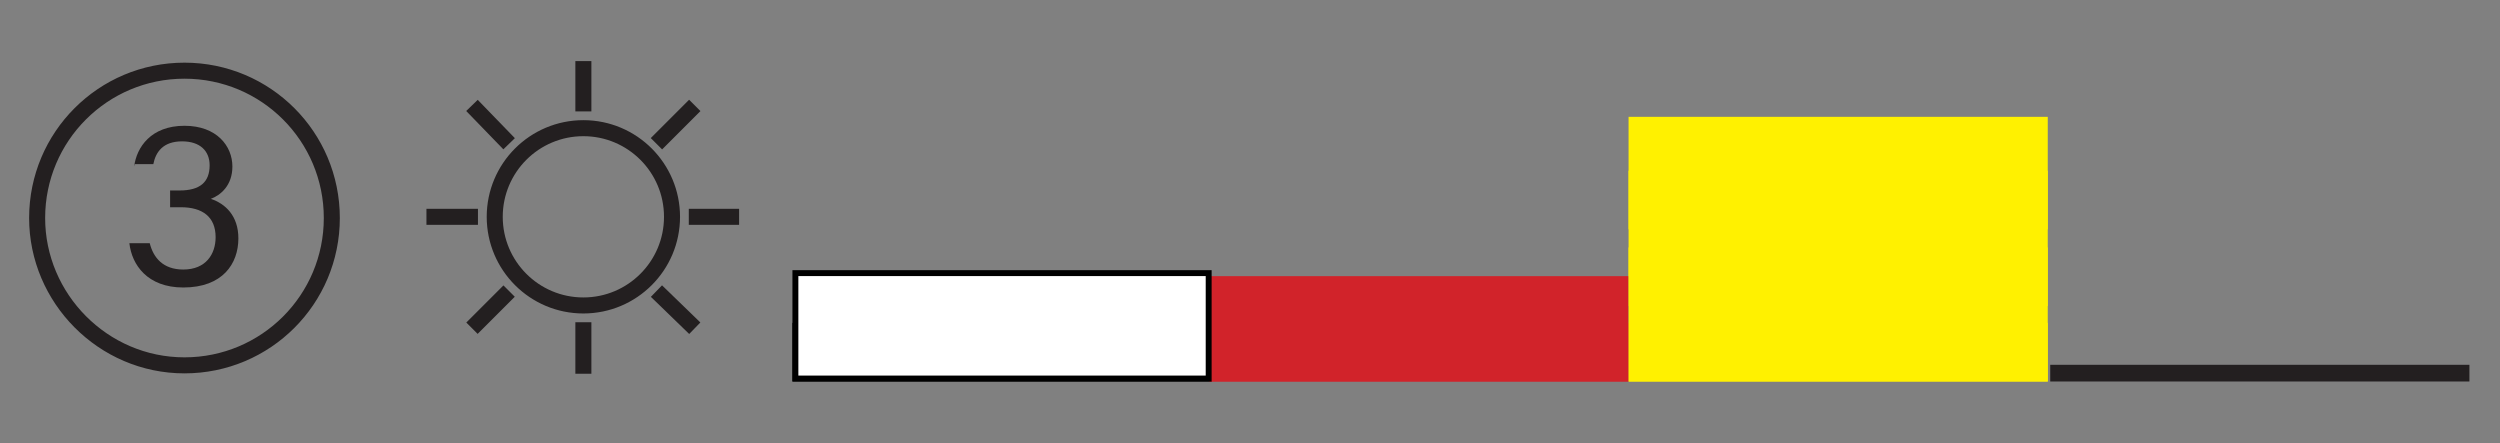
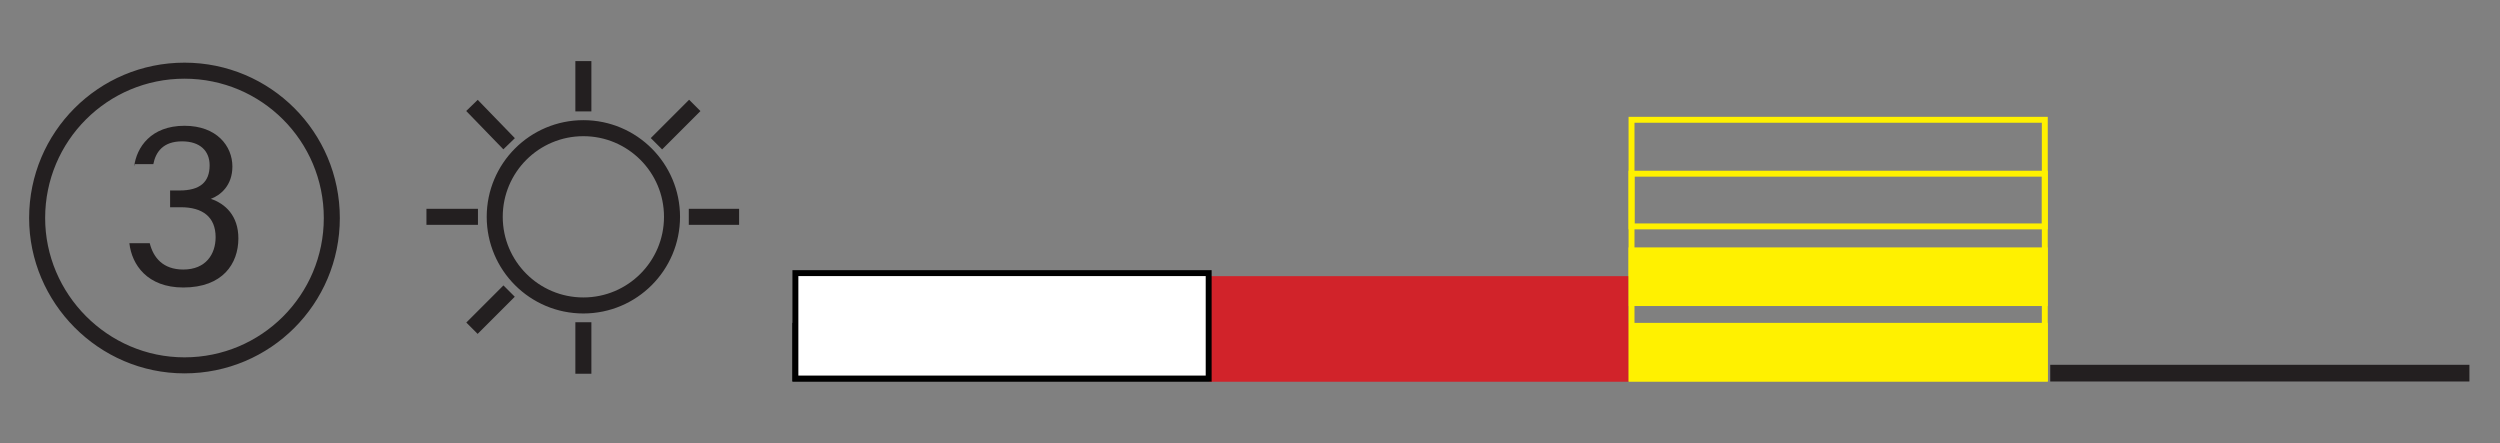
<svg xmlns="http://www.w3.org/2000/svg" version="1.1" id="Layer_1" x="0px" y="0px" viewBox="0 0 208.7 37" style="enable-background:new 0 0 208.7 37;" xml:space="preserve">
  <rect x="0" y="0" width="208.7" height="37" fill="#808080" stroke="none" />
  <style type="text/css">
	.st0{fill:#231F20;}
	.st1{fill:none;stroke:#231F20;stroke-width:1.338;}
	.st2{fill:#FFF100;}
	.st3{fill:none;stroke:#FFF100;stroke-width:0.494;}
	.st4{fill:#D1232A;}
	.st5{fill:none;stroke:#D1232A;stroke-width:0.494;}
	.st6{fill:none;stroke:#231F20;stroke-width:0.494;}
	.st7{fill:#FFFFFF;}
	.st8{fill:none;stroke:#000000;stroke-width:0.494;}
</style>
  <g>
    <circle class="st1" cx="48.7" cy="18.1" r="7.4" />
  </g>
  <line class="st1" x1="48.7" y1="9.3" x2="48.7" y2="5.1" />
  <line class="st1" x1="57.5" y1="18.1" x2="61.7" y2="18.1" />
-   <line class="st1" x1="54.8" y1="24.3" x2="58" y2="27.4" />
  <line class="st1" x1="42.5" y1="24.3" x2="39.4" y2="27.4" />
  <line class="st1" x1="48.7" y1="31.2" x2="48.7" y2="26.9" />
  <line class="st1" x1="35.6" y1="18.1" x2="39.9" y2="18.1" />
  <line class="st1" x1="39.4" y1="8.8" x2="42.5" y2="12" />
  <line class="st1" x1="58" y1="8.8" x2="54.8" y2="12" />
  <path class="st0" d="M11.2,13.9c0.2-1.6,1.4-3.4,4.2-3.4c2.7,0,4,1.7,4,3.4c0,1.6-1,2.4-1.8,2.7v0c1.2,0.4,2.3,1.4,2.3,3.3  c0,2.1-1.3,4.1-4.6,4.1c-3,0-4.3-1.9-4.5-3.7h1.7c0.3,1.2,1.1,2.2,2.8,2.2c1.9,0,2.7-1.3,2.7-2.7c0-1.7-1.1-2.5-2.9-2.5h-0.9v-1.4  h0.8c1.7,0,2.5-0.7,2.5-2.1c0-1.2-0.8-2-2.3-2c-1.6,0-2.2,0.9-2.4,1.9H11.2z" />
  <g>
    <path class="st1" d="M15.4,30.5c6.8,0,12.3-5.5,12.3-12.3c0-6.8-5.5-12.3-12.3-12.3c-6.8,0-12.3,5.5-12.3,12.3   C3.1,24.9,8.6,30.5,15.4,30.5z" />
  </g>
  <g>
    <rect x="136.2" y="27.2" class="st2" width="34.5" height="4.4" />
    <rect x="136.2" y="27.2" class="st3" width="34.5" height="4.4" />
    <rect x="101.2" y="27.2" class="st4" width="34.5" height="4.4" />
    <rect x="101.2" y="27.2" class="st5" width="34.5" height="4.4" />
    <rect x="171.4" y="30.7" class="st0" width="34.5" height="0.9" />
    <rect x="171.4" y="30.7" class="st6" width="34.5" height="0.9" />
    <rect x="66.4" y="27.2" class="st7" width="34.5" height="4.4" />
    <rect x="66.4" y="27.2" class="st8" width="34.5" height="4.4" />
    <rect x="136.2" y="20.9" class="st2" width="34.5" height="4.4" />
    <rect x="136.2" y="20.9" class="st3" width="34.5" height="4.4" />
    <rect x="101.2" y="23.3" class="st4" width="34.5" height="8.3" />
    <rect x="101.2" y="23.3" class="st5" width="34.5" height="8.3" />
    <rect x="66.4" y="22.8" class="st7" width="34.5" height="8.8" />
    <rect x="66.4" y="22.8" class="st8" width="34.5" height="8.8" />
-     <rect x="136.2" y="14.5" class="st2" width="34.5" height="4.4" />
    <rect x="136.2" y="14.5" class="st3" width="34.5" height="4.4" />
-     <rect x="136.2" y="10" class="st2" width="34.5" height="21.6" />
    <rect x="136.2" y="10" class="st3" width="34.5" height="21.6" />
  </g>
</svg>